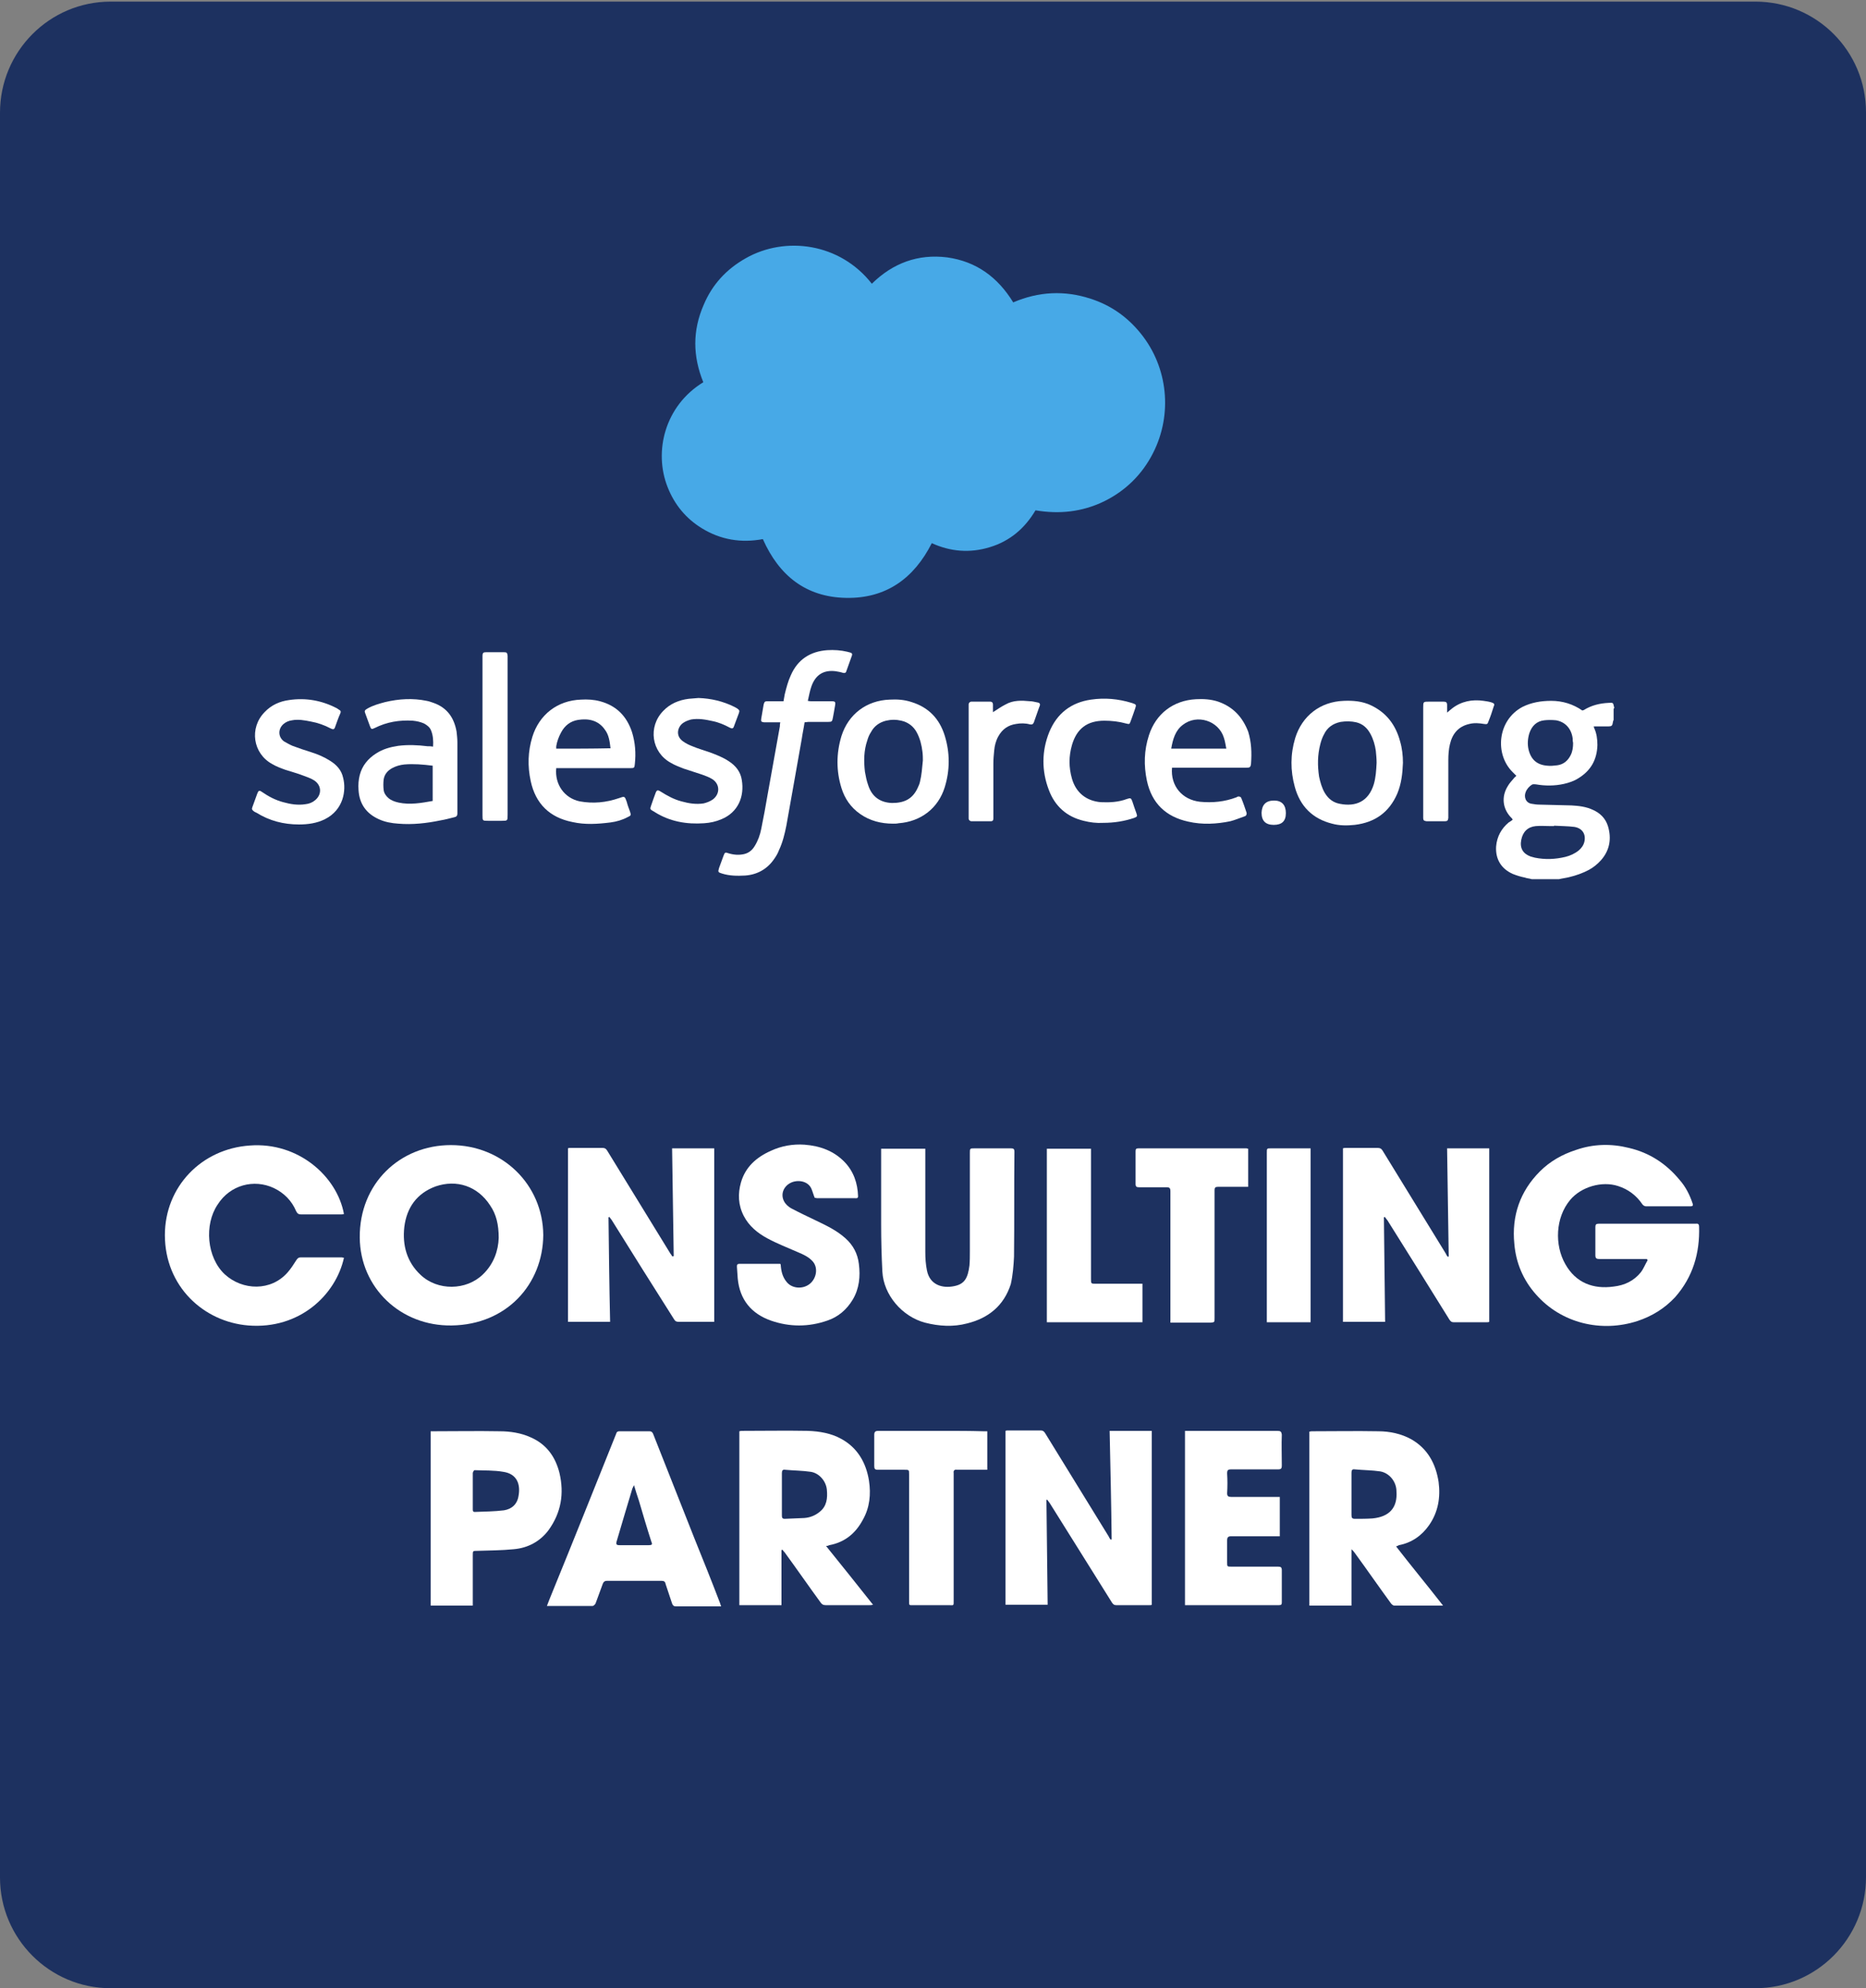
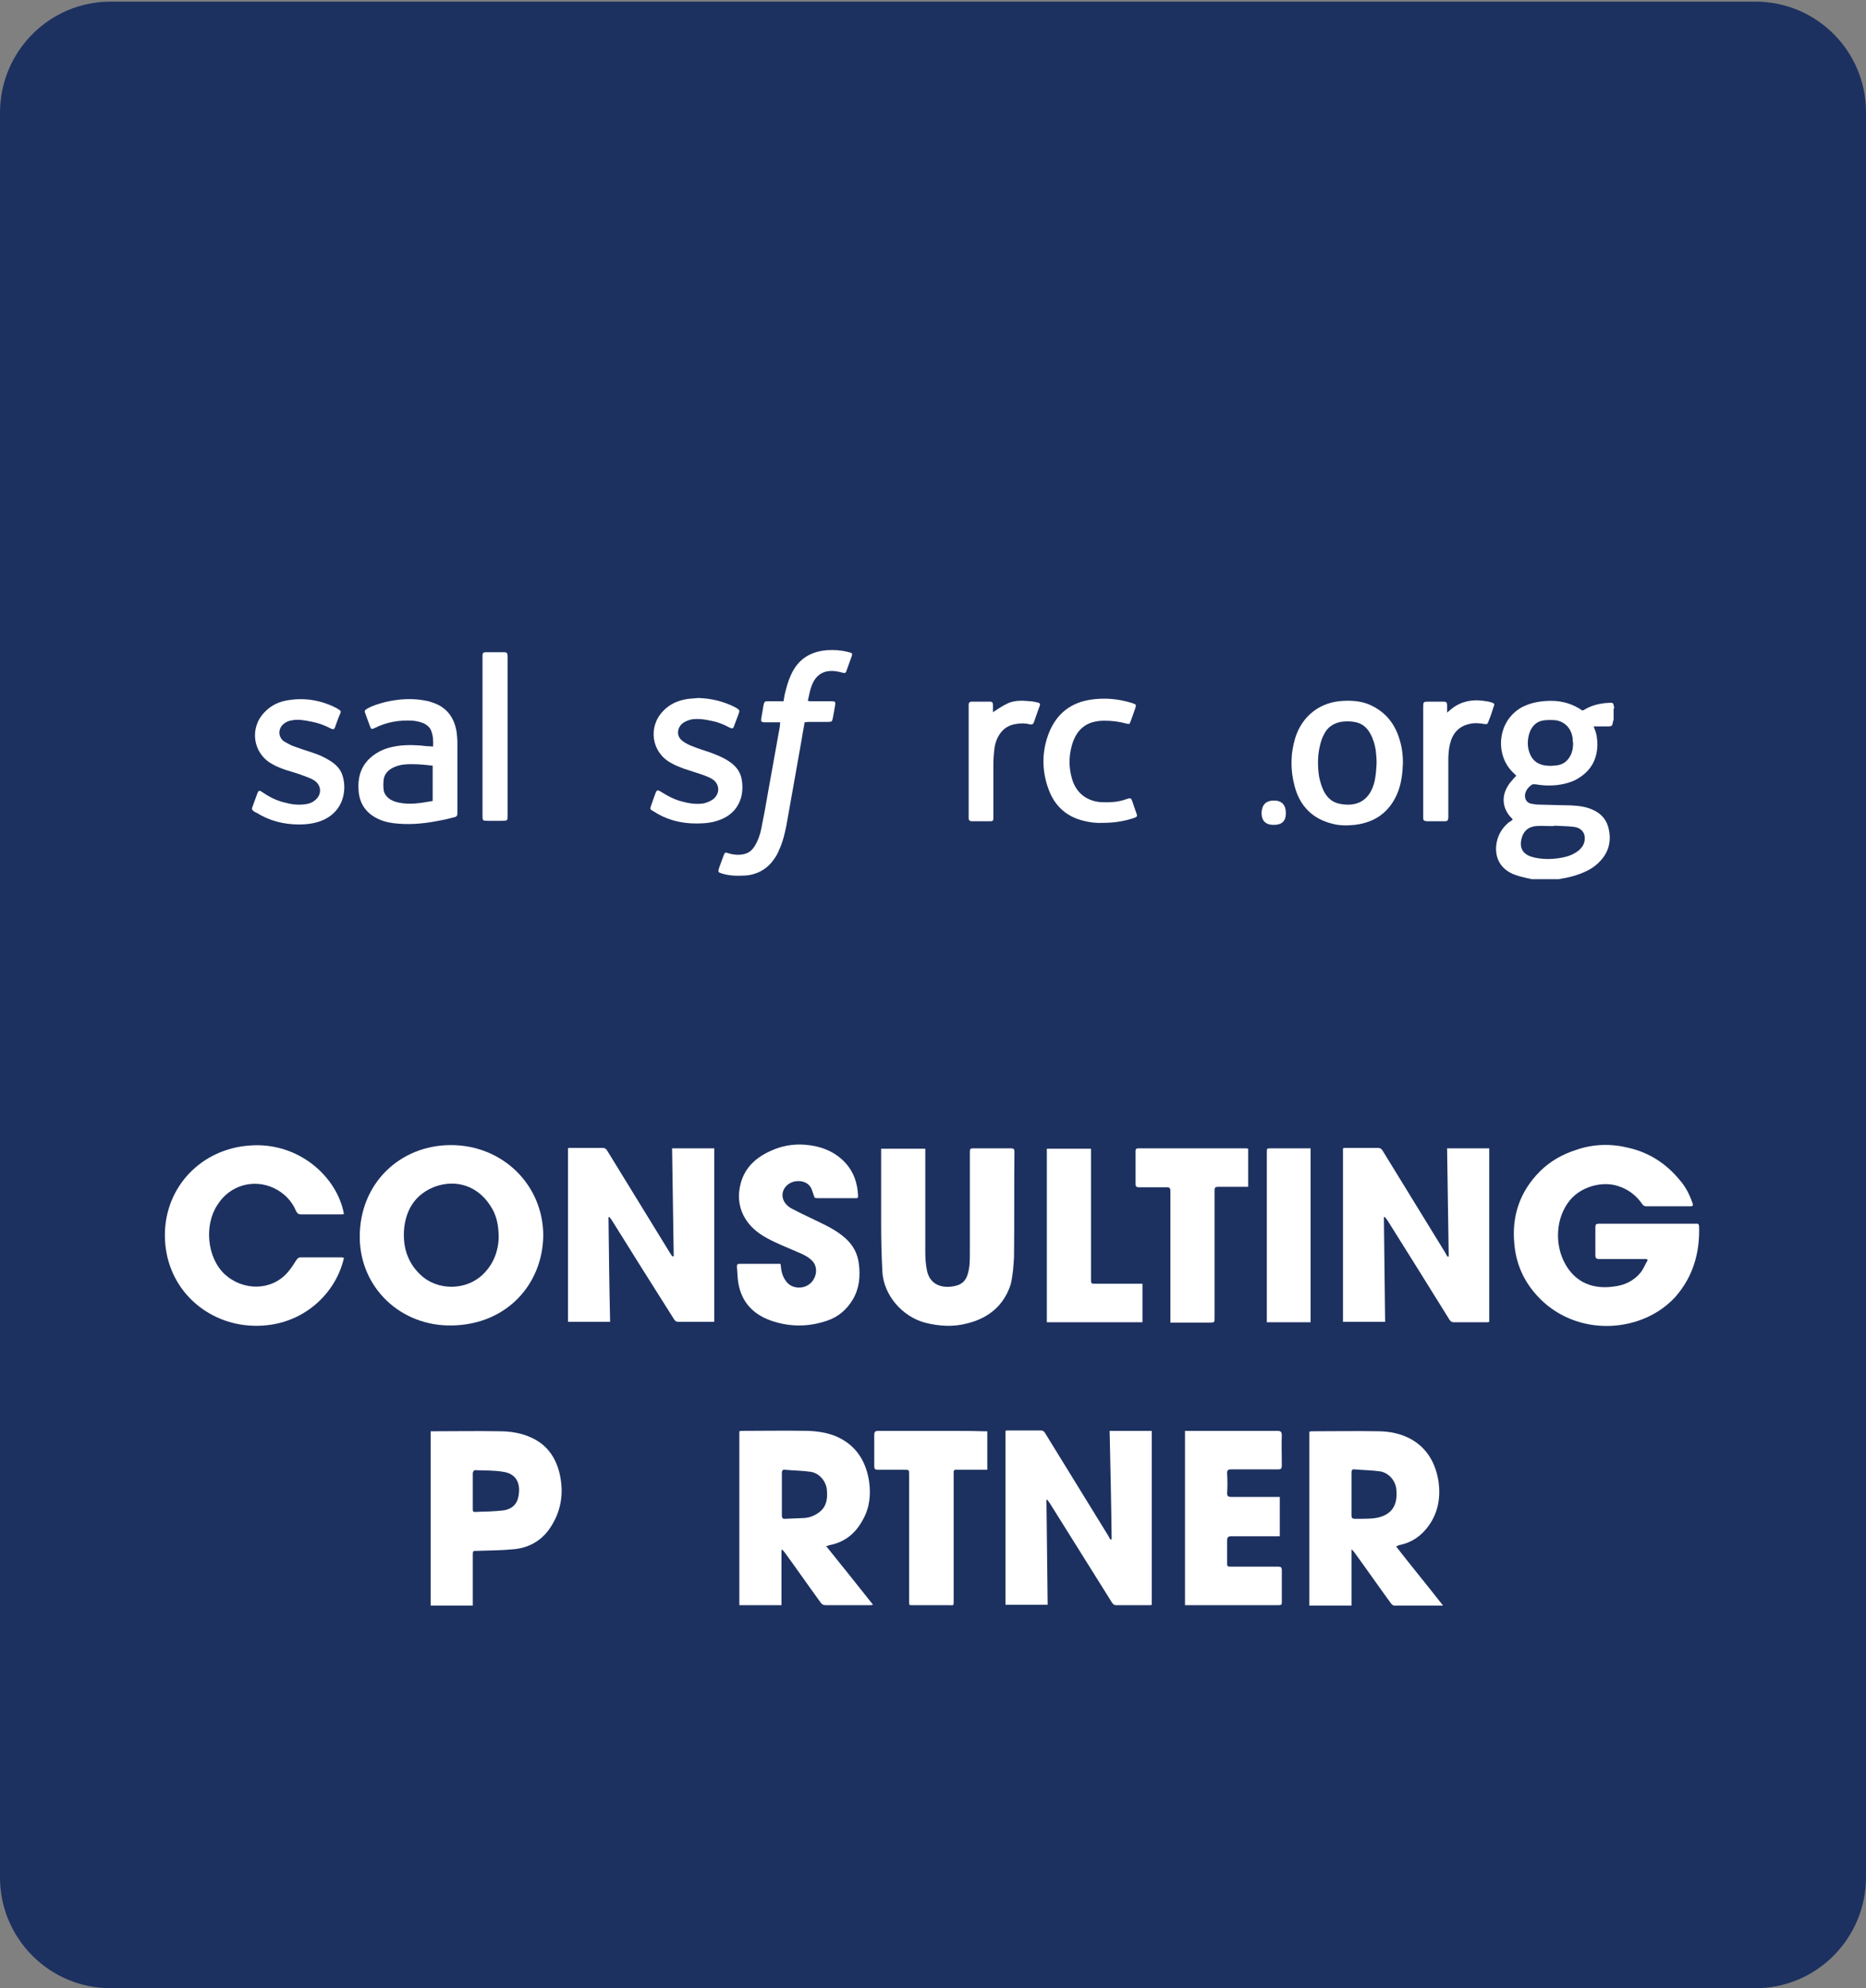
<svg xmlns="http://www.w3.org/2000/svg" version="1.1" id="Layer_1" x="0px" y="0px" viewBox="0 0 460.6 490.5" style="enable-background:new 0 0 460.6 490.5;" xml:space="preserve">
  <rect x="0" y="0" width="460.6" height="490.5" fill="#808080" stroke="none" />
  <style type="text/css">
	.st0{fill:#1D3160;}
	.st1{fill:#FFFFFF;}
	.st2{fill:#47A9E7;}
</style>
  <path class="st0" d="M433.3,490.5h-406C12.2,490.5,0,478.2,0,463.2V27.8C0,12.7,12.2,0.4,27.3,0.4h406c15.1,0,27.3,12.2,27.3,27.3  v435.4C460.6,478.2,448.4,490.5,433.3,490.5z" />
  <g>
    <path class="st1" d="M419.4,302.6c0-0.5-0.2-0.8-0.8-0.7c-8,0-16,0-24,0c-0.6,0-0.8,0.2-0.8,0.8c0,2.3,0,4.6,0,6.9c0,0.8,0.2,1,1,1   c3.6,0,7.2,0,10.8,0c0.3,0,0.6,0,0.9,0c0.1,0.1,0.1,0.2,0.2,0.3c-0.6,1-1,2.1-1.7,3c-1.7,2.1-4,3.2-6.7,3.5   c-5,0.7-9.3-0.9-11.9-5.5c-2.7-4.7-2.5-11.5,1.2-15.9c2.7-3.2,7.8-4.7,11.8-3.4c2.5,0.8,4.5,2.3,6,4.5c0.2,0.3,0.6,0.5,0.9,0.5   c3.7,0,7.3,0,11,0c0.5,0,0.7-0.2,0.5-0.7c-0.7-2.1-1.7-4.1-3.2-5.8c-3.3-4-7.4-6.7-12.5-7.9c-4.4-1.1-8.8-1-13.1,0.5   c-3.4,1.1-6.4,2.8-8.9,5.3c-4.9,4.9-7,11-6.3,17.9c0.4,4.7,2.2,8.9,5.3,12.4c6.3,7.2,16.2,9.5,25.1,6.6c3.6-1.2,6.7-3.1,9.3-5.9   C417.9,315,419.6,309.1,419.4,302.6z" />
    <path class="st1" d="M134.1,304.7c-0.1-12.5-10.1-22.2-22.8-22.2c-12.6,0-22.6,9.5-22.5,22.8c0.1,12.4,10.1,21.9,22.7,21.7   C125.1,326.8,134,316.8,134.1,304.7z M99.8,302.7c0.6-4.8,3.1-8.3,7.7-10c5.2-1.8,10.4-0.1,13.5,4.7c1.5,2.2,2.1,4.7,2.1,8   c-0.1,3.1-1.2,6.4-3.9,9c-4.1,4-11.2,4.1-15.4,0.1C100.4,311.3,99.3,307.2,99.8,302.7z" />
    <path class="st1" d="M150.2,300.3c0.1,0,0.1,0,0.2-0.1c0.2,0.3,0.4,0.5,0.6,0.8c5.1,8.2,10.2,16.3,15.4,24.5   c0.3,0.5,0.6,0.6,1.2,0.6c1.7,0,3.4,0,5.2,0c1.1,0,2.3,0,3.5,0c0-14.3,0-28.6,0-42.8c-3.5,0-6.9,0-10.4,0   c0.1,8.9,0.3,17.8,0.4,26.6c-0.1,0-0.2,0-0.3,0.1c-0.2-0.2-0.3-0.5-0.5-0.7c-5.2-8.5-10.4-16.9-15.6-25.4c-0.3-0.5-0.6-0.7-1.1-0.7   c-2.7,0-5.3,0-8,0c-0.2,0-0.5,0-0.6,0.1c0,14.3,0,28.6,0,42.8c3.4,0,6.8,0,10.4,0C150.4,317.5,150.3,308.9,150.2,300.3z" />
    <path class="st1" d="M357.6,310c-0.1,0-0.2,0-0.3,0c-0.1-0.2-0.3-0.4-0.4-0.7c-5.2-8.5-10.4-16.9-15.6-25.4   c-0.3-0.5-0.6-0.7-1.2-0.7c-2.6,0-5.3,0-7.9,0c-0.2,0-0.5,0-0.7,0.1c0,14.3,0,28.5,0,42.8c3.5,0,6.9,0,10.4,0   c-0.1-8.6-0.2-17.2-0.3-25.8c0.1,0,0.1,0,0.2-0.1c0.2,0.3,0.5,0.6,0.7,0.9c5.1,8.1,10.2,16.3,15.3,24.5c0.3,0.4,0.5,0.6,1,0.6   c2.7,0,5.4,0,8.2,0c0.2,0,0.4,0,0.6-0.1c0-14.3,0-28.5,0-42.8c-3.5,0-6.9,0-10.4,0C357.3,292.3,357.5,301.1,357.6,310z" />
    <path class="st1" d="M67.6,293.1c2.5,1.2,4.4,3.1,5.5,5.7c0.3,0.6,0.6,0.8,1.2,0.8c3.3,0,6.5,0,9.8,0c0.3,0,0.5,0,0.8-0.1   c-1.7-9.3-11.3-17.8-23.2-16.9c-12,0.8-21,10.2-21,22.1c0,12.6,9.5,21.4,20.6,22.3c12.7,1,21.6-7.6,23.6-16.7   c-0.2,0-0.4-0.1-0.5-0.1c-3.4,0-6.8,0-10.2,0c-0.5,0-0.7,0.2-1,0.6c-0.7,1.1-1.4,2.2-2.2,3.1c-4.1,4.7-11.1,4.5-15.5,0.5   c-4.5-4.2-5.1-12.3-1.8-17.2C56.8,292.3,62.7,290.8,67.6,293.1z" />
    <path class="st1" d="M250.3,310c0.1-8.6,0-17.3,0.1-25.9c0-0.7-0.3-0.8-0.9-0.8c-3,0-5.9,0-8.9,0c-1.2,0-1.2,0-1.2,1.2   c0,8.1,0,16.1,0,24.2c0,1.2,0,2.3-0.1,3.5c-0.4,3.1-1.2,4.6-3.8,5.1c-2.9,0.6-6-0.3-6.7-3.9c-0.3-1.5-0.4-3-0.4-4.5   c0-8.1,0-16.3,0-24.4c0-0.3,0-0.7,0-1.1c-3.7,0-7.2,0-10.9,0c0,0.4,0,0.6,0,0.9c0,5.9,0,11.9,0,17.8c0,3.9,0.1,7.7,0.3,11.6   c0.3,5.8,4.9,11.1,10.5,12.6c3.5,0.9,7,1.1,10.4,0.2c5.3-1.3,9.1-4.4,10.8-9.7C250,314.6,250.2,312.2,250.3,310z" />
    <path class="st1" d="M190.3,325.8c4.6,1.6,9.3,1.6,13.9,0c2.7-0.9,4.8-2.7,6.3-5.2c1.6-2.7,1.9-5.7,1.5-8.8   c-0.3-2.5-1.4-4.6-3.3-6.3c-2.1-1.9-4.6-3.1-7.1-4.3c-2.1-1-4.2-2-6.3-3.1c-0.7-0.4-1.4-1-1.8-1.8c-0.9-1.8,0-3.8,1.9-4.6   c1.7-0.7,4.1-0.3,4.9,1.6c0.3,0.7,0.5,1.5,0.8,2.2c0.2,0,0.4,0.1,0.6,0.1c3.1,0,6.2,0,9.4,0c0.3,0,0.7,0.1,0.7-0.5   c-0.1-3.2-1.1-6.1-3.3-8.4c-2.7-2.8-6.1-4-9.9-4.3c-2.9-0.2-5.7,0.3-8.3,1.5c-3.6,1.6-6.3,4-7.4,7.8c-0.8,2.8-0.7,5.6,0.7,8.3   c1.3,2.5,3.4,4.2,5.8,5.5c2.4,1.3,5,2.3,7.5,3.4c1.4,0.6,2.8,1.2,3.8,2.4c1.3,1.6,0.8,4.2-0.9,5.5c-1.7,1.3-4.3,1.1-5.6-0.5   c-1.1-1.3-1.4-2.8-1.5-4.4c-0.1-0.1-0.2-0.1-0.2-0.1c-3.3,0-6.7,0-10,0c-0.5,0-0.6,0.2-0.6,0.7c0.1,1,0.1,1.9,0.2,2.9   C182.6,320.7,185.5,324.1,190.3,325.8z" />
    <path class="st1" d="M299.8,325.1c0-9.3,0-18.7,0-28c0-1.2,0-2.4,0-3.5c0-0.6,0.2-0.8,0.8-0.8c2.3,0,4.5,0,6.8,0c0.2,0,0.5,0,0.7,0   c0-3.2,0-6.3,0-9.4c-0.2,0-0.3-0.1-0.4-0.1c-8.9,0-17.8,0-26.7,0c-0.6,0-0.7,0.2-0.7,0.8c0,2.7,0,5.3,0,8c0,0.7,0.3,0.8,0.9,0.8   c2.2,0,4.5,0,6.7,0c0.8,0,1,0.2,1,1c0,10.4,0,20.9,0,31.3c0,0.3,0,0.7,0,1.1c0.4,0,0.7,0,1,0c3,0,6,0,9,0   C299.8,326.2,299.8,326.2,299.8,325.1z" />
    <path class="st1" d="M282,316.7c-0.4,0-0.6,0-0.9,0c-3.5,0-7,0-10.6,0c-1.2,0-1.2,0-1.2-1.2c0-10.4,0-20.8,0-31.2   c0-0.3,0-0.6,0-0.9c-3.7,0-7.3,0-10.9,0c0,14.3,0,28.5,0,42.8c7.9,0,15.7,0,23.6,0C282,323,282,319.9,282,316.7z" />
    <path class="st1" d="M312.7,326.2c3.6,0,7.2,0,10.8,0c0-14.3,0-28.5,0-42.9c-0.3,0-0.6,0-0.9,0c-3,0-5.9,0-8.9,0c-1,0-1,0-1,1.1   c0,13.6,0,27.2,0,40.9C312.7,325.5,312.7,325.8,312.7,326.2z" />
    <path class="st1" d="M274.4,379.8c-0.1,0-0.2,0-0.3,0c-0.1-0.2-0.3-0.4-0.4-0.7c-5.2-8.5-10.5-17-15.7-25.5   c-0.3-0.5-0.6-0.7-1.1-0.7c-2.7,0-5.3,0-8,0c-0.2,0-0.5,0-0.7,0.1c0,14.3,0,28.6,0,42.9c3.5,0,6.9,0,10.4,0   c-0.1-8.7-0.2-17.3-0.3-25.9c0.1,0,0.1,0,0.2,0c0.2,0.3,0.4,0.5,0.6,0.8c5.1,8.2,10.3,16.4,15.4,24.6c0.3,0.4,0.5,0.6,1,0.6   c2.8,0,5.5,0,8.3,0c0.2,0,0.4,0,0.5-0.1c0-14.3,0-28.6,0-42.9c-3.5,0-6.9,0-10.4,0C274.1,362.1,274.3,370.9,274.4,379.8z" />
    <path class="st1" d="M204.7,381.2c3.8-0.7,6.5-2.9,8.3-6.3c1.7-3,2-6.3,1.5-9.6c-0.7-4.4-2.8-8.1-6.8-10.3c-2.5-1.4-5.4-1.9-8.3-2   c-5.4-0.1-10.7,0-16.1,0c-0.3,0-0.5,0-0.8,0.1c0,14.4,0,28.6,0,42.9c3.5,0,6.9,0,10.4,0c0-4.6,0-9.1,0-13.6c0.1,0,0.1,0,0.2-0.1   c0.2,0.2,0.4,0.5,0.6,0.7c3,4.1,5.9,8.3,8.9,12.4c0.3,0.4,0.6,0.6,1.2,0.6c3.6,0,7.3,0,10.9,0c0.2,0,0.4,0,0.8-0.1   c-3.9-4.9-7.7-9.7-11.6-14.5C204.3,381.4,204.5,381.3,204.7,381.2z M202.3,373c-1.1,0.9-2.4,1.4-3.8,1.5c-1.6,0.1-3.2,0.1-4.8,0.2   c-0.6,0-0.7-0.3-0.7-0.8c0-1.8,0-3.6,0-5.3c0-1.7,0-3.4,0-5.2c0-0.6,0.2-0.9,0.8-0.8c2.1,0.2,4.3,0.2,6.3,0.5   c2.1,0.3,3.8,2.3,4,4.4C204.3,369.6,204.1,371.6,202.3,373z" />
    <path class="st1" d="M345.3,381.2c3.2-0.6,5.7-2.4,7.5-5c2.2-3.2,2.8-6.8,2.3-10.6c-0.7-4.5-2.7-8.2-6.7-10.5c-2.5-1.4-5.4-2-8.2-2   c-5.4-0.1-10.8,0-16.2,0c-0.3,0-0.5,0-0.8,0.1c0,14.4,0,28.6,0,42.9c3.5,0,6.9,0,10.4,0c0-4.6,0-9.1,0-13.9   c0.4,0.4,0.6,0.6,0.8,0.9c3,4.1,5.9,8.3,8.9,12.4c0.2,0.3,0.6,0.6,0.8,0.6c4,0,7.9,0,12.1,0c-3.9-5-7.8-9.7-11.6-14.6   C345,381.4,345.1,381.3,345.3,381.2z M338.8,374.6c-1.4,0.1-2.9,0.1-4.3,0.1c-0.7,0-0.9-0.2-0.9-0.9c0-1.8,0-3.5,0-5.3   c0-1.7,0-3.4,0-5.2c0-0.6,0.2-0.9,0.8-0.8c2.1,0.2,4.3,0.2,6.3,0.5c2.3,0.4,4,2.6,4,4.9C345,372,342.9,374.2,338.8,374.6z" />
-     <path class="st1" d="M171.4,379.5c-3.4-8.6-6.8-17.2-10.2-25.8c-0.2-0.4-0.4-0.6-0.9-0.6c-2.5,0-5,0-7.4,0c-0.5,0-0.7,0.2-0.8,0.6   c-5.3,13.2-10.6,26.5-16,39.7c-0.4,0.9-0.7,1.8-1.1,2.8c3.9,0,7.6,0,11.3,0c0.2,0,0.6-0.4,0.7-0.6c0.6-1.6,1.2-3.3,1.8-4.9   c0.2-0.5,0.5-0.7,1-0.7c4.5,0,9,0,13.5,0c0.6,0,0.9,0.2,1,0.8c0.5,1.6,1.1,3.2,1.6,4.8c0.2,0.5,0.4,0.7,1,0.7c3.4,0,6.9,0,10.3,0   c0.2,0,0.5,0,0.8,0c-0.1-0.3-0.2-0.6-0.3-0.9C175.6,389.9,173.5,384.7,171.4,379.5z M160.2,381.2c-2.4,0-4.9,0-7.3,0   c-0.7,0-0.9-0.2-0.7-0.9c1.3-4.4,2.6-8.8,3.9-13.1c0.1-0.2,0.2-0.4,0.4-0.8c0.4,1.4,0.8,2.6,1.2,3.8c1,3.4,2,6.8,3.1,10.2   C161.1,381,160.9,381.2,160.2,381.2z" />
    <path class="st1" d="M138.1,363.4c-1-4-3.2-7.1-7.1-8.8c-2.4-1.1-5.1-1.5-7.7-1.5c-5.4-0.1-10.8,0-16.2,0c-0.3,0-0.5,0-0.8,0   c0,14.4,0,28.7,0,43c3.5,0,6.9,0,10.4,0c0-0.4,0-0.7,0-0.9c0-3.8,0-7.7,0-11.5c0-1.1,0-1.1,1.1-1.1c3-0.1,6-0.1,9-0.4   c3.5-0.3,6.5-1.9,8.6-4.7C138.5,373.2,139.3,368.5,138.1,363.4z M128,369c-0.3,2.1-1.7,3.3-3.6,3.6c-2.4,0.3-4.8,0.3-7.2,0.4   c-0.5,0-0.5-0.3-0.5-0.7c0-1.5,0-3,0-4.5c0-1.5,0-3,0-4.4c0-0.2,0.3-0.7,0.4-0.7c2.4,0.1,4.8,0,7.1,0.4   C127.7,363.6,128.5,366.3,128,369z" />
    <path class="st1" d="M315.3,353c-7.3,0-14.6,0-21.9,0c-0.3,0-0.6,0-0.9,0c0,14.4,0,28.7,0,43c0.2,0,0.3,0,0.5,0   c7.6,0,15.1,0,22.7,0c0.6,0,0.7-0.2,0.7-0.7c0-2.6,0-5.3,0-7.9c0-0.7-0.2-0.9-0.9-0.9c-3.8,0-7.7,0-11.5,0c-1.1,0-1.1,0-1.1-1.1   c0-1.8,0-3.6,0-5.3c0-0.8,0.2-1.1,1-1.1c3.7,0,7.4,0,11.1,0c0.3,0,0.6,0,0.9,0c0-3.3,0-6.4,0-9.7c-0.4,0-0.7,0-1.1,0   c-3.6,0-7.3,0-10.9,0c-0.7,0-1-0.2-1-0.9c0.1-1.6,0.1-3.3,0-4.9c0-0.8,0.2-1,1-1c3.9,0,7.7,0,11.6,0c0.8,0,0.9-0.3,0.9-1   c0-2.5-0.1-5.1,0-7.6C316.3,353.2,316.1,353,315.3,353z" />
    <path class="st1" d="M233.2,353c-5.5,0-11,0-16.4,0c-0.8,0-1,0.3-1,1c0,2.6,0,5.1,0,7.7c0,0.7,0.2,0.9,0.9,0.9c2.2,0,4.3,0,6.5,0   c1.2,0,1.2,0,1.2,1.1c0,10.4,0,20.7,0,31.1c0,1.4-0.1,1.2,1.3,1.2c2.8,0,5.6,0,8.4,0c1.4,0,1.3,0.3,1.3-1.3c0-10.2,0-20.4,0-30.6   c0-0.2,0-0.5,0-0.7c-0.1-0.6,0.2-0.9,0.8-0.8c1.3,0,2.5,0,3.8,0c1.2,0,2.5,0,3.7,0c0-3.2,0-6.3,0-9.5c-0.4,0-0.7,0-1,0   C239.4,353,236.3,353,233.2,353z" />
  </g>
  <g>
    <path class="st1" d="M398.4,174.4c-0.2-1-0.2-1.1-1.3-1c-2.2,0.1-4.3,0.6-6.2,1.8c-0.1,0-0.2,0-0.3,0.1c-2.3-1.6-4.9-2.4-7.7-2.4   c-2.5,0-4.9,0.4-7.1,1.5c-6.2,3.3-6.9,11.7-2.4,16.1c0.3,0.3,0.6,0.6,0.9,0.9c-0.2,0.2-0.5,0.4-0.7,0.7c-0.5,0.6-1,1.1-1.4,1.8   c-1.7,2.7-1.3,5.8,1,8c0.1,0.1,0.1,0.2,0.2,0.3c-0.3,0.3-0.7,0.5-1,0.7c-1.8,1.5-2.9,3.5-3.1,5.9c-0.2,3.1,1.2,5.5,4.1,6.8   c1,0.4,2,0.7,3,0.9c0.5,0.2,1.1,0.2,1.7,0.4c2.2,0,4.5,0,6.7,0c0.8-0.2,1.7-0.3,2.5-0.5c1.7-0.4,3.4-1,4.9-1.8   c1.1-0.6,2.1-1.4,3-2.4c2.2-2.5,2.6-5.4,1.7-8.4c-0.6-1.9-1.9-3.2-3.7-4c-1.7-0.8-3.5-1-5.3-1.1c-2.7-0.1-5.4-0.1-8-0.2   c-0.6,0-1.2-0.1-1.8-0.2c-1.5-0.2-2-1.7-1.5-2.9c0.3-0.8,0.9-1.4,1.5-1.8c0.3-0.2,0.7-0.1,1-0.1c2.3,0.4,4.6,0.4,6.9-0.1   c1.3-0.3,2.5-0.7,3.6-1.4c3.1-1.9,4.6-4.6,4.7-8.2c0-1.5-0.2-2.9-0.8-4.2c0-0.1-0.1-0.2-0.1-0.4c0.8,0,1.6,0,2.3,0c0.5,0,1,0,1.4,0   c0.7,0,0.9-0.2,1-0.9c0-0.2,0.1-0.5,0.2-0.7c0-0.9,0-1.8,0-2.7C398.5,174.6,398.5,174.5,398.4,174.4z M379.1,203.8   c1.2-0.1,2.5,0,3.8,0c0.2,0,0.5,0,0.7,0c0,0,0-0.1,0-0.1c1.7,0.1,3.4,0.1,5,0.3c1.9,0.3,2.9,1.7,2.5,3.6c-0.2,0.9-0.7,1.6-1.4,2.2   c-1,0.8-2.1,1.3-3.3,1.6c-2.5,0.6-5,0.7-7.5,0.2c-0.4-0.1-0.8-0.2-1.1-0.3c-1.9-0.7-2.7-2.1-2.3-4.1   C375.9,205.2,377.1,204,379.1,203.8z M387.7,186.3c-0.7,1.4-1.8,2.3-3.3,2.5c-0.8,0.1-1.7,0.2-2.5,0.1c-2.5-0.2-4-1.5-4.6-4   c-0.3-1.3-0.2-2.7,0.2-4c0.6-1.8,1.8-3,3.7-3.2c0.9-0.1,1.9-0.1,2.9,0c2.3,0.4,3.8,2.1,4.1,4.5c0,0.4,0,0.7,0.1,1.1   C388.3,184.3,388.2,185.3,387.7,186.3z" />
    <path class="st1" d="M206.3,165.6c0.6,0.1,1.2,0.2,1.8,0.4c0.4,0.1,0.7,0,0.8-0.4c0.5-1.3,0.9-2.6,1.4-3.9c0.1-0.4,0-0.6-0.4-0.7   c-0.2-0.1-0.5-0.1-0.7-0.2c-1.7-0.4-3.3-0.5-5-0.4c-4.2,0.3-7.3,2.3-9,6.2c-0.7,1.5-1.1,3.1-1.5,4.7c-0.1,0.6-0.2,1.2-0.3,1.7   c-0.3,0-0.4,0-0.6,0c-1.1,0-2.2,0-3.3,0c-0.7,0-0.8,0.1-1,0.8c-0.2,1.2-0.4,2.3-0.6,3.5c-0.1,0.7,0,0.8,0.7,0.9c0.3,0,0.6,0,0.9,0   c1,0,2,0,3.1,0c-0.1,0.4-0.1,0.7-0.1,1c-1,5.6-2,11.2-3,16.7c-0.5,2.9-1,5.7-1.6,8.6c-0.3,1.5-0.8,2.9-1.6,4.2   c-0.6,1-1.4,1.7-2.6,2c-1.3,0.3-2.6,0.2-3.9-0.2c-0.8-0.3-0.9-0.2-1.2,0.6c-0.4,1-0.7,2-1.1,3c-0.3,1-0.3,1.1,0.7,1.4   c1.9,0.6,3.8,0.6,5.7,0.5c3-0.2,5.5-1.6,7.2-4.1c0.5-0.7,0.9-1.4,1.2-2.2c0.9-1.9,1.4-4,1.8-6c1.3-7.1,2.5-14.2,3.8-21.4   c0.2-1.4,0.5-2.7,0.7-4.1c0.3,0,0.6-0.1,0.9-0.1c1.6,0,3.2,0,4.8,0c1.1,0,1.1-0.1,1.3-1.1c0.2-0.9,0.3-1.8,0.5-2.8   c0.2-1.1,0.1-1.2-1-1.2c-1.6,0-3.2,0-4.8,0c-0.3,0-0.5,0-0.9-0.1c0.3-1.3,0.5-2.5,0.9-3.6C201.3,166.5,203.3,165.2,206.3,165.6z" />
    <path class="st1" d="M112.9,183.2c0-0.9-0.1-1.8-0.2-2.7c-0.6-3.4-2.3-5.9-5.7-7.1c-0.6-0.2-1.1-0.4-1.7-0.5   c-3.4-0.7-6.8-0.5-10.2,0.3c-1.5,0.4-3,0.8-4.4,1.6c-0.7,0.4-0.8,0.6-0.5,1.3c0.4,1,0.7,2,1.1,3c0.3,0.8,0.4,0.9,1.2,0.5   c3-1.5,6.1-2,9.4-1.8c1,0.1,1.9,0.3,2.8,0.7c0.7,0.4,1.4,0.9,1.7,1.7c0.5,1.2,0.6,2.6,0.5,4c-0.5-0.1-1-0.1-1.4-0.1   c-2.4-0.3-4.8-0.4-7.2-0.1c-2,0.3-3.8,0.8-5.5,1.9c-2,1.3-3.4,3-4,5.3c-0.3,1.2-0.4,2.4-0.3,3.7c0.2,3.4,1.9,5.8,5,7.2   c1.5,0.7,3.2,1,4.8,1.1c3.5,0.3,7-0.1,10.4-0.8c1.2-0.2,2.3-0.5,3.5-0.8c0.5-0.1,0.7-0.4,0.7-0.9c0-0.2,0-0.4,0-0.6   C112.9,194.4,112.9,188.8,112.9,183.2z M106.8,197.6c-2.8,0.5-5.6,1-8.4,0.4c-0.9-0.2-1.8-0.5-2.5-1.1c-0.6-0.5-1.1-1.2-1.2-2   c-0.1-0.9-0.1-1.7,0-2.6c0.2-1.3,1-2.2,2.1-2.8c0.9-0.5,2-0.8,3-0.9c2.3-0.2,4.6,0,7,0.3C106.8,191.8,106.8,194.7,106.8,197.6z" />
-     <path class="st1" d="M300.7,173.1c-1.8-0.6-3.7-0.7-5.5-0.6c-5.6,0.3-9.9,3.6-11.6,8.9c-1.2,3.7-1.3,7.4-0.5,11.2   c1.2,5.6,4.7,8.9,10.2,10.1c3.5,0.8,7,0.6,10.4-0.1c1.2-0.3,2.3-0.8,3.5-1.2c0.4-0.1,0.6-0.5,0.5-0.9c-0.4-1.2-0.8-2.4-1.3-3.6   c-0.1-0.3-0.4-0.4-0.7-0.4c-0.2,0-0.3,0.1-0.5,0.2c-2.9,1.1-5.9,1.4-9,1.1c-4.4-0.5-7.3-3.9-6.9-8.4c0.4,0,0.8,0,1.1,0   c5.7,0,11.5,0,17.2,0c0.9,0,1.1-0.1,1.2-1c0.2-2.7,0.1-5.3-0.7-7.9C306.7,176.9,304.4,174.4,300.7,173.1z M289.1,184.7   c0.4-2.3,1-4.5,2.9-5.9c3.5-2.7,8.8-1,10.1,3.2c0.3,0.9,0.4,1.7,0.6,2.7C298.1,184.7,293.7,184.7,289.1,184.7z" />
-     <path class="st1" d="M148.1,173c-1.5-0.4-3.1-0.5-4.7-0.4c-5.8,0.2-10.3,3.7-12,9.2c-1.1,3.6-1.2,7.2-0.4,10.9   c1.2,5.6,4.7,9,10.3,10.1c3.1,0.7,6.2,0.5,9.4,0.1c1.5-0.2,2.9-0.6,4.2-1.3c0.9-0.4,0.9-0.5,0.6-1.4c-0.3-0.8-0.6-1.6-0.8-2.4   c-0.5-1.4-0.5-1.4-1.9-0.9c-3.2,1.1-6.4,1.4-9.7,0.8c-3.8-0.8-6.2-4.2-5.8-8.2c0.3,0,0.7,0,1,0c5.8,0,11.5,0,17.3,0   c1,0,1-0.1,1.1-1c0.3-2.7,0.1-5.3-0.7-7.9C154.7,176.7,152.2,174.1,148.1,173z M137.3,184.7c0-0.2,0-0.4,0-0.6   c0.2-1.2,0.6-2.3,1.2-3.4c0.9-1.7,2.3-2.8,4.2-3.1c2.6-0.4,5,0.1,6.6,2.4c1,1.3,1.2,2.9,1.4,4.6   C146.2,184.7,141.8,184.7,137.3,184.7z" />
    <path class="st1" d="M338.4,174c-2.1-1-4.4-1.2-6.7-1.1c-5.8,0.2-10.3,3.7-12,9.2c-1.2,4-1.2,8-0.1,12c1.3,4.8,4.4,7.9,9.2,9.1   c1.8,0.5,3.7,0.5,5.6,0.3c5-0.6,8.5-3.1,10.5-7.7c1-2.4,1.3-4.9,1.4-7.6c0-1.8-0.2-3.6-0.7-5.3C344.5,178.8,342.2,175.8,338.4,174z    M339.1,193.5c-1.3,4.2-4.4,5.6-8.4,4.8c-1.6-0.3-2.8-1.2-3.7-2.7c-0.7-1.2-1.1-2.6-1.4-4c-0.4-2.7-0.4-5.3,0.3-8   c0.2-0.8,0.5-1.7,0.9-2.4c0.8-1.7,2.2-2.7,4.1-3.1c1.3-0.2,2.6-0.2,3.9,0.1c1.6,0.4,2.7,1.4,3.5,2.9c0.7,1.3,1.1,2.7,1.3,4.1   c0.1,1,0.2,2,0.2,3C339.7,190.1,339.6,191.8,339.1,193.5z" />
-     <path class="st1" d="M225,173.2c-1.8-0.6-3.6-0.7-5.4-0.6c-5.7,0.2-10.2,3.6-11.9,9c-1.3,4.3-1.3,8.6,0,12.8   c0.8,2.6,2.3,4.8,4.6,6.4c2.4,1.7,5.2,2.4,8.1,2.4c0.5,0,1,0,1.4-0.1c5.5-0.4,9.8-3.7,11.4-8.9c1.3-4.2,1.3-8.5,0-12.7   C231.9,177.3,229.2,174.5,225,173.2z M227.1,192.8c-0.1,0.5-0.3,1-0.5,1.4c-1.3,3-3.5,3.9-6.4,3.9c-3-0.1-5-1.6-5.9-4.4   c-0.4-1.1-0.6-2.2-0.8-3.3c-0.3-2.6-0.3-5.2,0.6-7.8c0.2-0.7,0.5-1.4,0.9-2c0.8-1.5,2.1-2.4,3.7-2.8c1.3-0.3,2.5-0.3,3.8,0   c1.7,0.4,3,1.4,3.8,2.9c0.8,1.5,1.2,3.1,1.4,4.8c0.1,0.8,0.1,1.6,0.1,2.1C227.6,189.6,227.5,191.2,227.1,192.8z" />
    <path class="st1" d="M183.1,192.4c-0.3-2-1.5-3.5-3.2-4.6c-1.5-1-3.1-1.6-4.7-2.2c-1.4-0.5-2.9-0.9-4.3-1.5   c-0.8-0.3-1.6-0.7-2.3-1.2c-2-1.4-1.3-3.7,0.1-4.6c0.6-0.4,1.2-0.6,1.9-0.8c1.8-0.3,3.5,0,5.3,0.4c1.5,0.3,2.9,0.9,4.2,1.6   c0.6,0.3,0.9,0.3,1.1-0.4c0.4-1.1,0.8-2.1,1.2-3.2c0.2-0.6,0.1-0.7-0.4-1.1c-0.2-0.1-0.5-0.3-0.7-0.4c-2.8-1.4-5.8-2.1-8.9-2.2   c-0.8,0.1-1.6,0.1-2.4,0.2c-2.4,0.3-4.6,1.2-6.3,3c-3.8,3.9-2.9,10.2,1.9,12.8c1,0.6,2.1,1,3.1,1.4c1.5,0.5,3.1,1,4.6,1.5   c0.8,0.3,1.7,0.6,2.5,1.1c1.9,1.2,2,3.6,0.2,5c-0.7,0.5-1.5,0.8-2.3,1c-1.9,0.3-3.7,0-5.5-0.5c-1.9-0.5-3.5-1.4-5.1-2.4   c-0.8-0.5-1-0.4-1.3,0.4c-0.4,1-0.7,2-1.1,3.1c-0.3,0.8-0.2,0.9,0.5,1.3c0.2,0.1,0.4,0.2,0.5,0.3c3.7,2.3,7.8,3,12.1,2.7   c1.5-0.1,2.9-0.4,4.3-1C182.2,200.4,183.8,196.5,183.1,192.4z" />
    <path class="st1" d="M81.5,187.7c-1.4-0.9-3-1.6-4.6-2.1c-1.6-0.5-3.1-1-4.7-1.6c-0.7-0.3-1.4-0.7-2.1-1.1   c-1.5-1.1-1.5-3.1-0.1-4.3c0.6-0.5,1.3-0.8,2.1-0.9c1.5-0.3,3.1,0,4.6,0.3c1.7,0.3,3.4,0.9,4.9,1.7c0.6,0.3,0.9,0.3,1.1-0.3   c0.4-1.1,0.8-2.3,1.3-3.4c0.2-0.4,0.1-0.7-0.3-0.9c-0.2-0.1-0.4-0.3-0.6-0.4c-3.7-1.9-7.6-2.6-11.7-2c-2.3,0.3-4.4,1.2-6.1,3   c-3.8,3.9-2.9,10.2,1.9,12.8c1,0.6,2.1,1,3.2,1.4c1.5,0.5,3.1,0.9,4.6,1.5c0.8,0.3,1.7,0.6,2.5,1.1c1.9,1.2,2,3.5,0.3,4.9   c-0.7,0.6-1.5,0.9-2.4,1c-1.9,0.3-3.7,0-5.5-0.5c-1.9-0.5-3.6-1.4-5.2-2.5c-0.7-0.5-0.9-0.4-1.2,0.4c-0.4,1.1-0.8,2.2-1.2,3.3   c-0.2,0.5-0.1,0.7,0.3,1c0.2,0.2,0.5,0.3,0.7,0.4c3.2,2,6.7,2.9,10.5,2.9c2.2,0,4.4-0.3,6.4-1.3c4.6-2.3,5.3-7.1,4.5-10.2   C84.3,190,83.1,188.7,81.5,187.7z" />
    <path class="st1" d="M279.5,197.7c-0.3-0.8-0.4-0.9-1.3-0.6c-2.1,0.8-4.3,0.9-6.5,0.8c-3.5-0.3-6.1-2.3-7.1-5.8   c-0.8-2.8-0.8-5.5,0-8.3c1.2-4.1,3.8-6,8-6c1.8,0,3.6,0.2,5.4,0.7c0.8,0.2,0.8,0.2,1.1-0.6c0.4-1,0.7-2,1.1-3.1   c0.3-0.9,0.3-1-0.6-1.3c-0.1,0-0.2-0.1-0.3-0.1c-3.3-1-6.6-1.3-10-0.8c-4.9,0.7-8.4,3.4-10.3,8c-1.9,4.7-1.9,9.6-0.1,14.3   c1.5,4,4.4,6.6,8.6,7.6c1.6,0.4,3.2,0.6,4.8,0.5c2.7,0,5.2-0.4,7.6-1.2c0.8-0.3,0.9-0.4,0.6-1.2   C280.2,199.7,279.8,198.7,279.5,197.7z" />
    <path class="st1" d="M124.3,160.9c-1.4,0-2.8,0-4.2,0c-0.8,0-1,0.1-1,1c0,0.2,0,0.4,0,0.6c0,6.4,0,12.7,0,19.1c0,4.8,0,9.5,0,14.3   c0,1.7,0,3.5,0,5.2c0,1.4,0,1.4,1.4,1.4c1.1,0,2.2,0,3.3,0c1.5,0,1.5,0,1.5-1.5c0-12.9,0-25.7,0-38.6c0-0.2,0-0.4,0-0.6   C125.2,161,125.1,160.9,124.3,160.9z" />
    <path class="st1" d="M256.1,173.3c-0.6-0.1-1.2-0.3-1.8-0.3c-2.1-0.2-4.2-0.3-6.1,0.8c-1,0.5-2,1.2-3.1,1.9c0-0.6,0-1.2,0-1.9   c0-0.4-0.2-0.7-0.7-0.7c-1.5,0-3.1,0-4.6,0c-0.4,0-0.7,0.3-0.7,0.7c0,0.2,0,0.4,0,0.6c0,9,0,17.9,0,26.9c0,0.2,0,0.4,0,0.6   c0,0.4,0.3,0.7,0.7,0.7c1.6,0,3.2,0,4.8,0c0.5,0,0.6-0.3,0.6-0.7c0-0.2,0-0.5,0-0.7c0-4.3,0-8.5,0-12.8c0-1.1,0.1-2.2,0.2-3.2   c0.1-1.2,0.4-2.4,1-3.5c1-1.8,2.4-2.8,4.4-3.1c1.1-0.2,2.3-0.2,3.4,0.1c0.5,0.1,0.8,0,1-0.5c0.4-1.2,0.9-2.5,1.3-3.7   C256.9,173.7,256.7,173.4,256.1,173.3z" />
    <path class="st1" d="M368.2,173.3c-0.6-0.2-1.3-0.3-2-0.4c-2.8-0.4-5.5,0.1-7.8,1.9c-0.4,0.3-0.7,0.6-1.2,1c0-0.7,0-1.3,0-1.8   c0-0.7-0.2-0.9-0.9-0.9c-1.2,0-2.4,0-3.5,0c-1.5,0-1.5,0-1.5,1.5c0,8.8,0,17.7,0,26.5c0,0.2,0,0.5,0,0.7c0,0.6,0.2,0.7,0.8,0.8   c1.5,0,3.1,0,4.6,0c0.6,0,0.7-0.2,0.8-0.8c0-0.2,0-0.5,0-0.7c0-4.5,0-9,0-13.6c0-1.3,0.1-2.7,0.4-3.9c0.6-2.6,2.1-4.4,4.8-5   c1.2-0.3,2.4-0.2,3.6,0c0.7,0.1,0.9,0.1,1.1-0.6c0.5-1.2,0.9-2.4,1.3-3.7C369,173.7,368.8,173.5,368.2,173.3z" />
    <path class="st1" d="M314.5,197.5c-2,0-3,1-3.1,3c0,2,1,3,3,3c2,0,3-0.9,3-2.9C317.4,198.6,316.4,197.5,314.5,197.5z" />
  </g>
-   <path class="st2" d="M215.2,70c5.2-5.1,11.4-7.4,18.6-6.5c7.2,1,12.5,4.9,16.3,11.1c6.3-2.7,12.7-3,19.1-0.9c5,1.6,9.1,4.5,12.4,8.6  c6.7,8.3,7.9,19.9,3,29.5c-2.7,5.3-6.8,9.3-12.1,11.9c-5.4,2.6-11,3.2-16.9,2.2c-2.6,4.4-6.3,7.6-11.3,9.1c-4.9,1.5-9.7,1.1-14.3-1  c-4.4,8.7-11.3,13.7-21.2,13.5c-9.9-0.2-16.5-5.5-20.5-14.5c-5.3,1-10.4,0.2-15.1-2.7c-3.9-2.4-6.7-5.8-8.4-10.1  c-3.5-8.8-0.7-20.1,8.8-25.9c-2.6-6.4-2.7-12.7,0.1-19.1c2.1-5,5.6-8.8,10.4-11.5C193.8,58.2,207.3,59.9,215.2,70z" />
</svg>